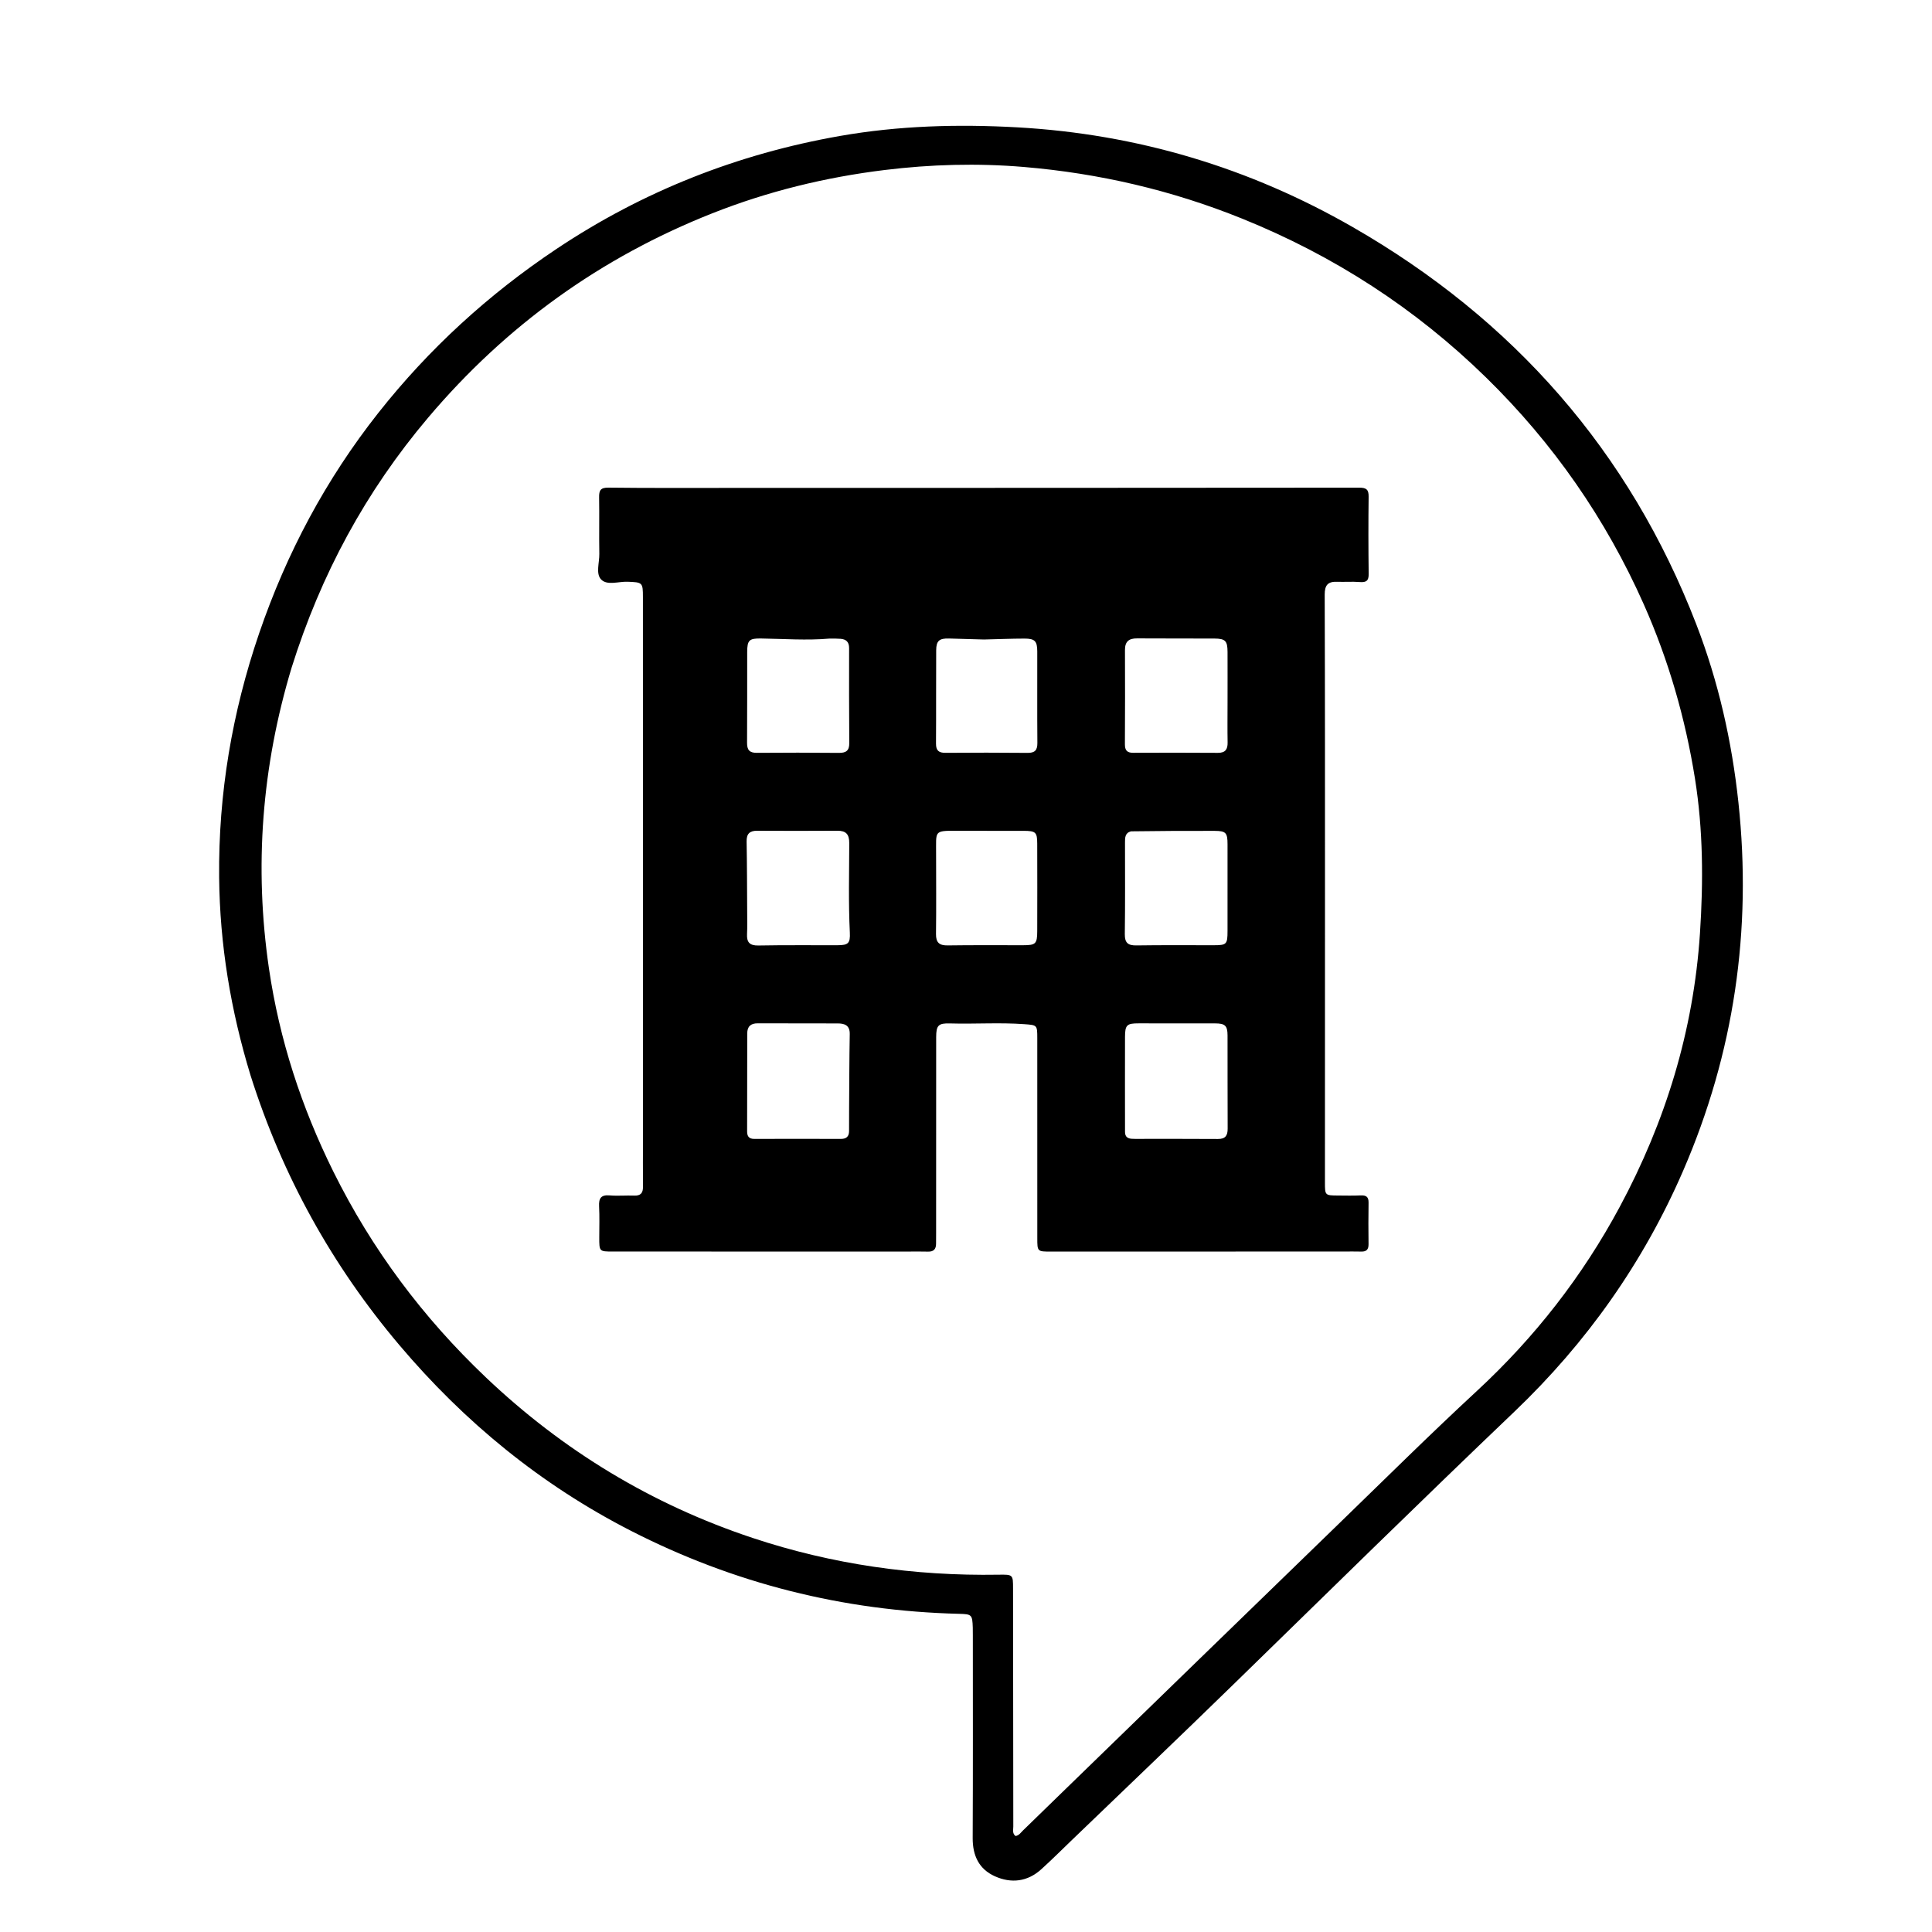
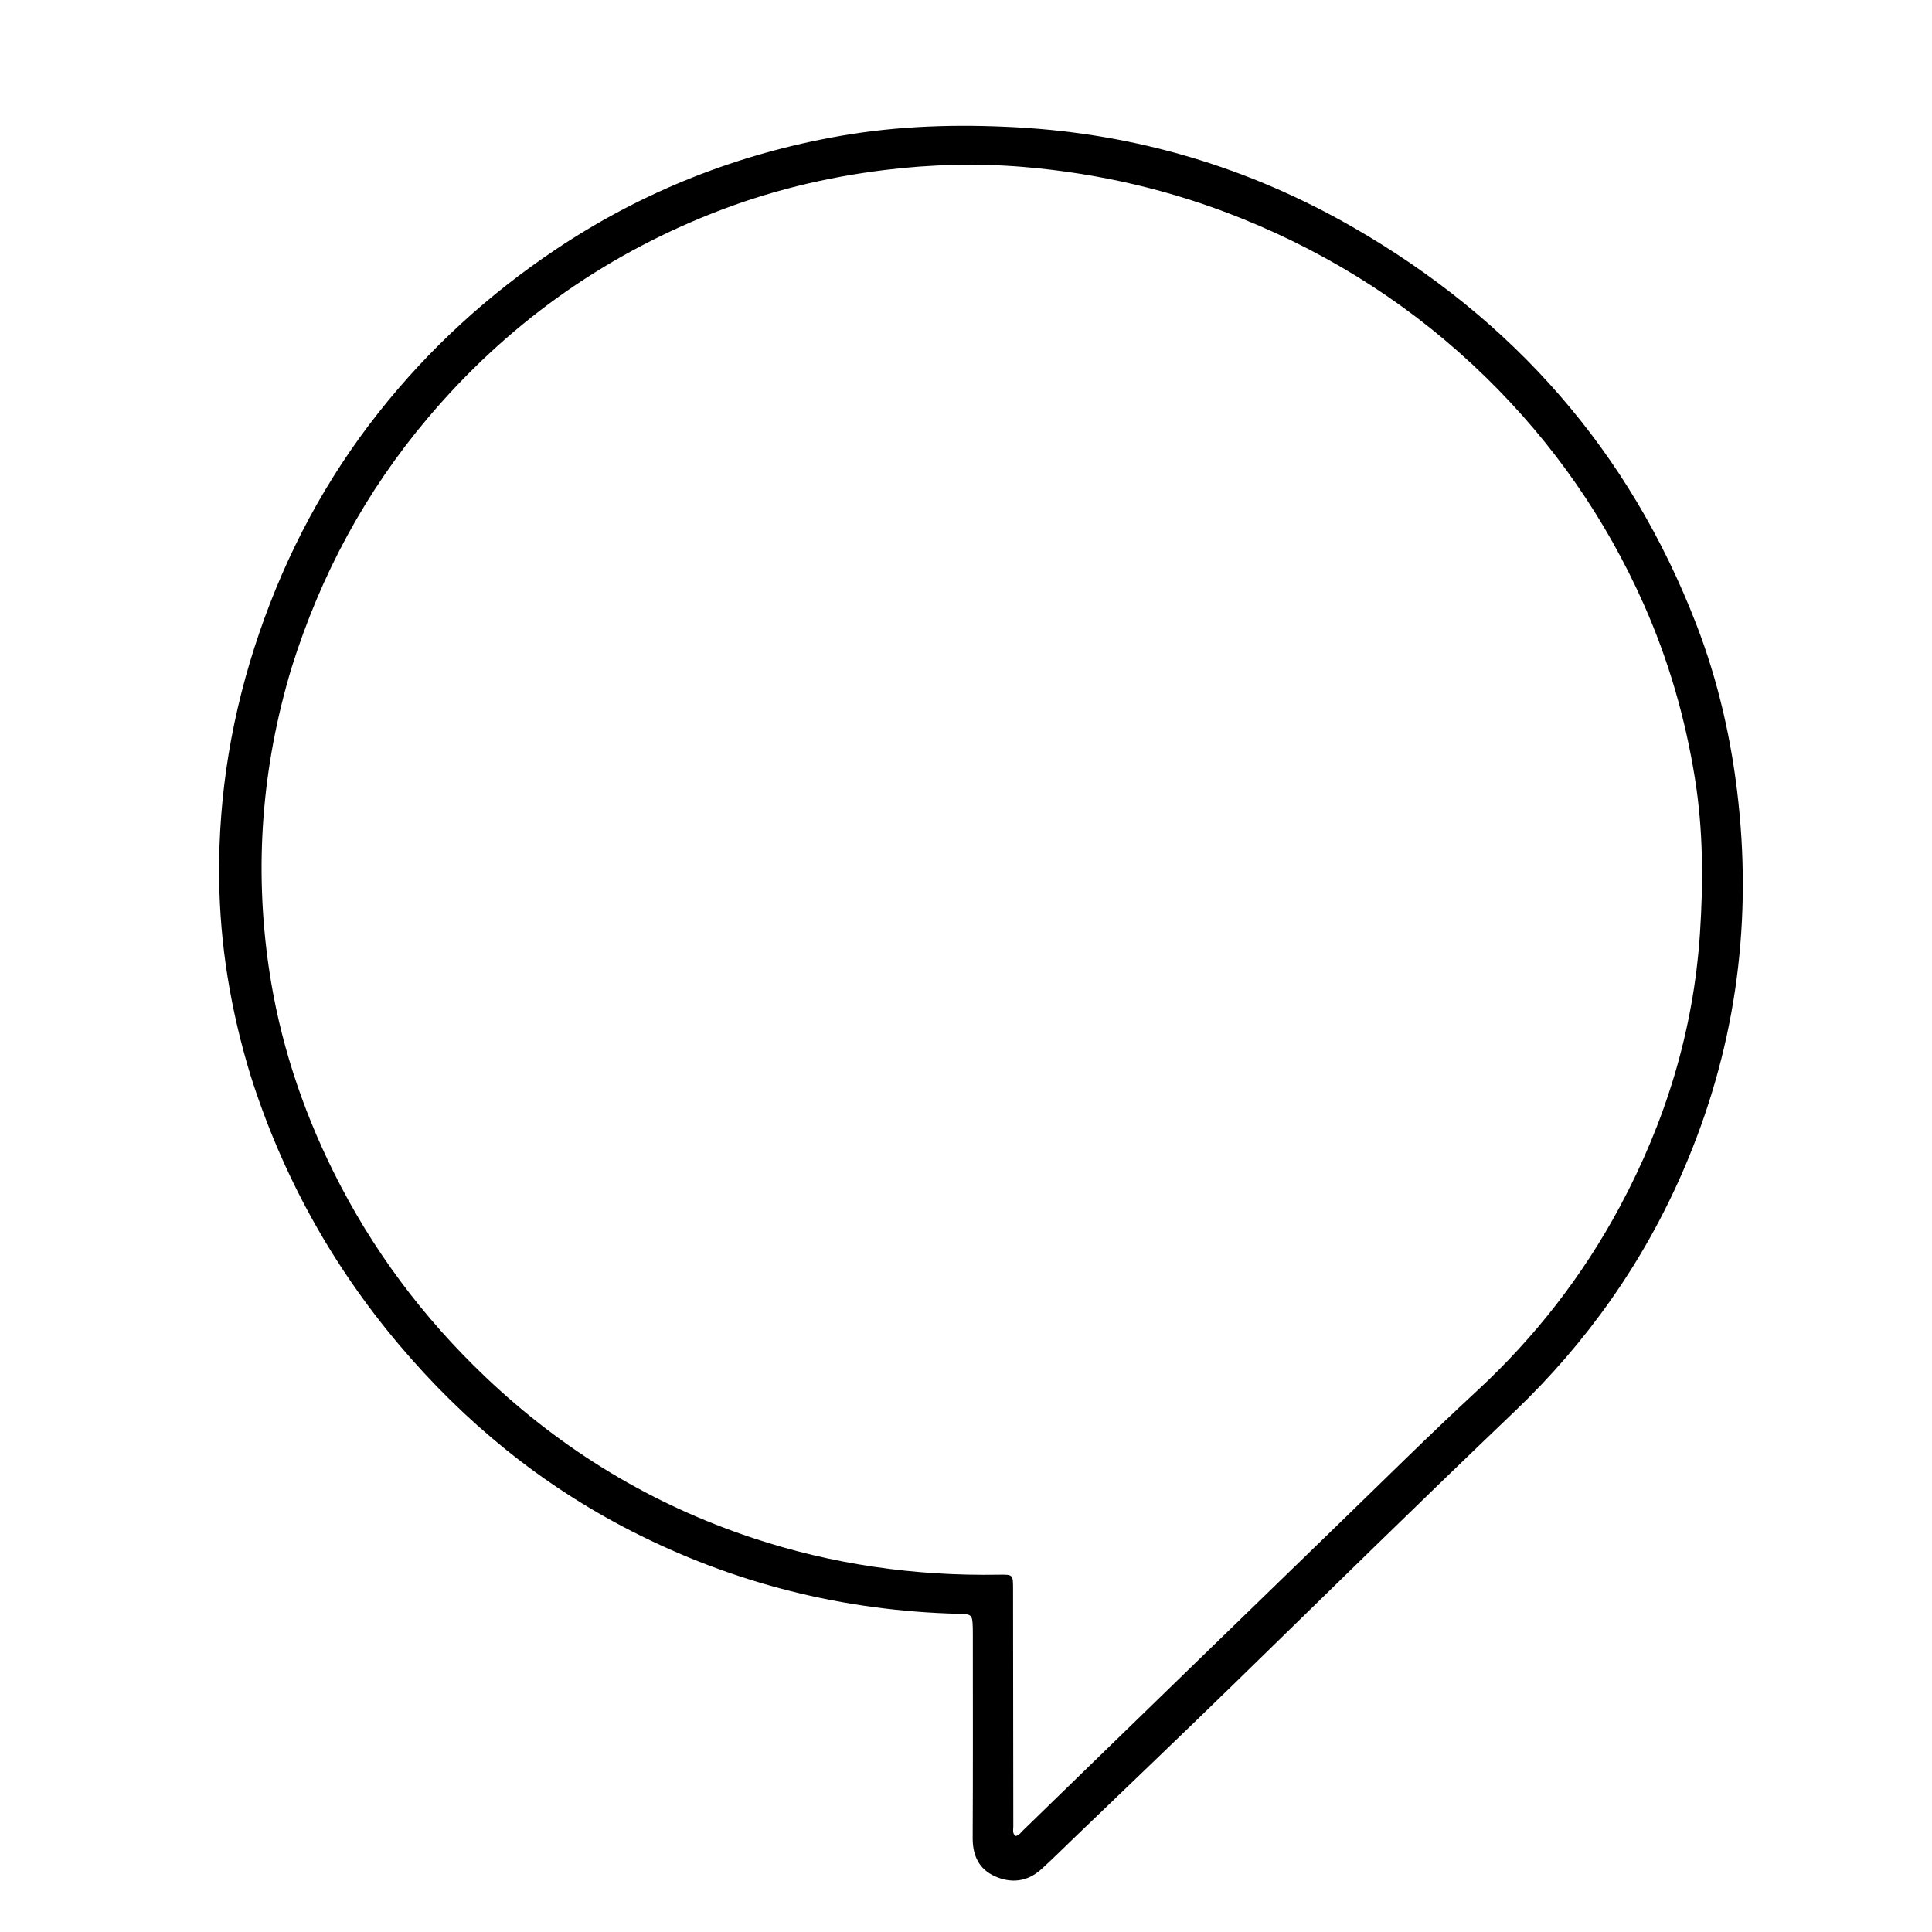
<svg xmlns="http://www.w3.org/2000/svg" version="1.1" id="Layer_1" x="0px" y="0px" width="100%" viewBox="0 0 1024 1024" enable-background="new 0 0 1024 1024" xml:space="preserve">
  <path fill="#000000" opacity="1" stroke="none" d=" M132.809,570.033   C122.271,535.542 116.493,500.65 116.149,465.006   C115.721,420.702 123.017,377.589 137.367,335.63   C151.897,293.142 172.716,254.058 200.523,218.837   C227.355,184.849 258.974,155.954 295.03,131.889   C340.867,101.297 391.046,81.557 445.197,72.062   C476.291,66.611 507.676,65.729 539.241,67.496   C602.784,71.055 662.168,88.856 717.084,120.427   C802.077,169.289 863.618,239.059 899.08,330.913   C910.81,361.296 917.933,392.916 921.402,425.356   C928.636,492.999 919.125,558.174 892.085,620.559   C871.027,669.14 840.99,711.627 802.653,748.222   C752.637,795.966 703.317,844.427 653.815,892.702   C625.437,920.377 596.74,947.723 568.181,975.212   C562.785,980.407 557.473,985.697 551.928,990.728   C544.606,997.371 535.996,998.375 527.283,994.454   C518.867,990.668 515.497,983.493 515.544,974.194   C515.724,938.366 515.623,902.537 515.625,866.708   C515.625,865.375 515.638,864.041 515.594,862.709   C515.367,855.727 515.039,855.526 508.169,855.354   C446.941,853.828 388.979,839.276 334.446,811.38   C286.783,786.998 246.184,753.759 211.669,712.922   C175.937,670.645 149.644,623.183 132.809,570.033  M154.534,353.945   C138.785,406.208 134.633,459.418 142.561,513.382   C148.09,551.016 159.781,586.854 176.687,620.97   C197.102,662.165 224.187,698.373 257.504,730.026   C298.378,768.856 345.437,797.379 398.924,815.15   C441.173,829.188 484.657,835.357 529.147,834.626   C536.979,834.497 536.933,834.547 536.937,842.093   C536.957,884.089 536.993,926.086 537.068,968.082   C537.071,969.796 536.457,971.776 538.256,973.133   C540.126,972.83 541.035,971.319 542.202,970.187   C548.425,964.157 554.617,958.096 560.833,952.059   C610.312,904.006 659.762,855.922 709.29,807.919   C733.696,784.264 757.823,760.322 782.782,737.237   C813.378,708.938 838.722,676.469 858.446,639.755   C882.783,594.453 897.59,546.308 901.008,494.79   C902.834,467.278 902.714,439.812 898.358,412.599   C893.266,380.778 884.41,349.975 871.284,320.407   C851.091,274.918 823.192,234.86 787.663,200.099   C750.154,163.401 706.9,135.476 658.257,115.836   C621.084,100.827 582.45,91.837 542.576,88.492   C517.983,86.429 493.384,87.097 468.803,90.117   C437.382,93.976 406.916,101.43 377.535,113.056   C318.307,136.492 268.183,172.61 226.975,221.297   C193.882,260.395 170.069,304.415 154.534,353.945  z" />
-   <path fill="#000000" opacity="1" stroke="none" d=" M386,258.604   C497.825,258.588 609.15,258.589 720.476,258.478   C724.179,258.475 725.449,259.466 725.403,263.234   C725.236,276.897 725.253,290.565 725.428,304.229   C725.475,307.925 724.049,308.76 720.662,308.492   C716.687,308.176 712.664,308.51 708.67,308.36   C703.812,308.177 702.102,310.132 702.119,315.182   C702.303,368.011 702.268,420.841 702.272,473.67   C702.276,524.667 702.252,575.663 702.248,626.659   C702.248,633.59 702.27,633.605 709.138,633.649   C713.138,633.674 717.144,633.78 721.135,633.589   C724.058,633.45 725.428,634.318 725.369,637.475   C725.233,644.805 725.277,652.14 725.357,659.472   C725.386,662.216 724.26,663.437 721.503,663.36   C718.339,663.272 715.171,663.335 712.004,663.336   C660.341,663.346 608.678,663.358 557.015,663.367   C549.803,663.369 549.793,663.364 549.792,656.231   C549.785,620.901 549.785,585.57 549.78,550.239   C549.779,543.272 549.68,543.331 542.965,542.839   C529.813,541.875 516.651,542.832 503.497,542.443   C497.363,542.262 496.199,543.472 496.192,549.685   C496.155,584.349 496.168,619.013 496.161,653.677   C496.161,655.51 496.128,657.343 496.134,659.176   C496.144,662.033 494.862,663.471 491.878,663.387   C488.381,663.288 484.88,663.354 481.38,663.353   C429.217,663.35 377.054,663.348 324.891,663.344   C317.61,663.344 317.618,663.34 317.624,655.844   C317.629,650.344 317.814,644.834 317.535,639.348   C317.321,635.127 318.537,633.197 323.119,633.586   C327.42,633.952 331.783,633.53 336.11,633.694   C339.601,633.827 340.838,632.303 340.797,628.934   C340.696,620.436 340.799,611.935 340.798,603.436   C340.79,507.776 340.777,412.116 340.763,316.457   C340.762,308.688 340.517,308.618 332.567,308.333   C327.815,308.163 321.835,310.442 318.634,307.153   C315.654,304.09 317.733,298.234 317.652,293.62   C317.477,283.624 317.716,273.62 317.545,263.624   C317.481,259.928 318.269,258.407 322.51,258.459   C343.504,258.719 364.503,258.594 386,258.604  M596.282,599.94   C596.341,603.586 598.95,603.629 601.546,603.631   C616.199,603.642 630.853,603.572 645.506,603.685   C649.496,603.716 650.702,601.881 650.682,598.182   C650.592,581.697 650.672,565.212 650.62,548.727   C650.604,543.574 649.24,542.419 643.948,542.424   C630.475,542.439 617.002,542.445 603.529,542.403   C597.274,542.384 596.293,543.236 596.278,549.588   C596.237,566.073 596.257,582.559 596.282,599.94  M599.436,440.621   C596.236,441.483 596.272,444.021 596.274,446.605   C596.282,462.77 596.389,478.937 596.175,495.1   C596.113,499.772 597.887,501.161 602.361,501.092   C616.023,500.882 629.691,501.012 643.356,500.994   C650.129,500.985 650.606,500.502 650.614,493.474   C650.633,478.142 650.634,462.81 650.617,447.478   C650.61,441.39 649.784,440.407 643.777,440.383   C629.279,440.323 614.781,440.421 599.436,440.621  M650.623,372.5   C650.626,363.511 650.663,354.521 650.621,345.531   C650.593,339.67 649.481,338.475 643.613,338.441   C629.974,338.36 616.333,338.474 602.694,338.36   C598.325,338.323 596.238,340.023 596.256,344.526   C596.324,361.173 596.316,377.821 596.222,394.467   C596.205,397.623 597.324,399.006 600.563,398.993   C615.545,398.93 630.528,398.923 645.509,399.024   C649.489,399.051 650.728,397.152 650.657,393.476   C650.529,386.819 650.621,380.159 650.623,372.5  M450.046,587.494   C450.143,574.358 450.149,561.221 450.384,548.088   C450.468,543.412 447.686,542.455 444.012,542.441   C429.885,542.386 415.757,542.424 401.63,542.384   C397.959,542.374 396.052,543.98 396.053,547.763   C396.054,565.061 396.035,582.358 395.988,599.656   C395.981,602.292 396.979,603.652 399.799,603.644   C415.101,603.597 430.403,603.598 445.705,603.646   C448.633,603.655 450.017,602.342 450.021,599.467   C450.026,595.808 450.032,592.149 450.046,587.494  M396.024,483.498   C396.013,487.326 396.15,491.161 395.951,494.979   C395.724,499.351 397.24,501.223 401.954,501.134   C415.929,500.871 429.911,501.034 443.89,500.991   C449.567,500.973 450.708,499.991 450.432,494.294   C449.666,478.491 450.073,462.683 450.123,446.88   C450.138,442.124 448.385,440.274 443.726,440.31   C429.582,440.42 415.435,440.389 401.29,440.321   C397.283,440.302 395.642,441.975 395.72,446.06   C395.952,458.204 395.942,470.352 396.024,483.498  M496.15,452.539   C496.156,466.69 496.275,480.843 496.103,494.993   C496.048,499.555 497.791,501.152 502.289,501.087   C515.606,500.893 528.927,501.001 542.246,500.991   C548.928,500.985 549.729,500.288 549.753,493.58   C549.81,478.097 549.794,462.613 549.748,447.13   C549.73,441.125 548.96,440.39 542.652,440.364   C530.832,440.315 519.01,440.421 507.19,440.343   C494.727,440.261 496.245,440.409 496.15,452.539  M439.717,338.457   C427.562,339.518 415.411,338.583 403.258,338.411   C397.049,338.323 396.042,339.345 396.026,345.673   C395.987,361.67 396.076,377.668 395.957,393.664   C395.929,397.453 397.196,399.055 401.158,399.019   C415.654,398.886 430.154,398.918 444.65,399.044   C448.366,399.077 450.161,397.912 450.131,393.92   C450.003,377.099 450.021,360.276 450.044,343.454   C450.049,340.353 448.541,338.832 445.599,338.587   C443.943,338.449 442.273,338.475 439.717,338.457  M521.5,338.948   C515.344,338.775 509.188,338.607 503.033,338.424   C497.898,338.272 496.229,339.588 496.198,344.642   C496.096,361.131 496.221,377.622 496.103,394.11   C496.076,397.83 497.574,399.043 501.159,399.015   C515.649,398.904 530.142,398.898 544.631,399.04   C548.534,399.079 549.864,397.613 549.831,393.743   C549.691,377.587 549.815,361.43 549.771,345.273   C549.756,339.784 548.49,338.455 542.964,338.462   C536.141,338.47 529.319,338.769 521.5,338.948  z" />
</svg>